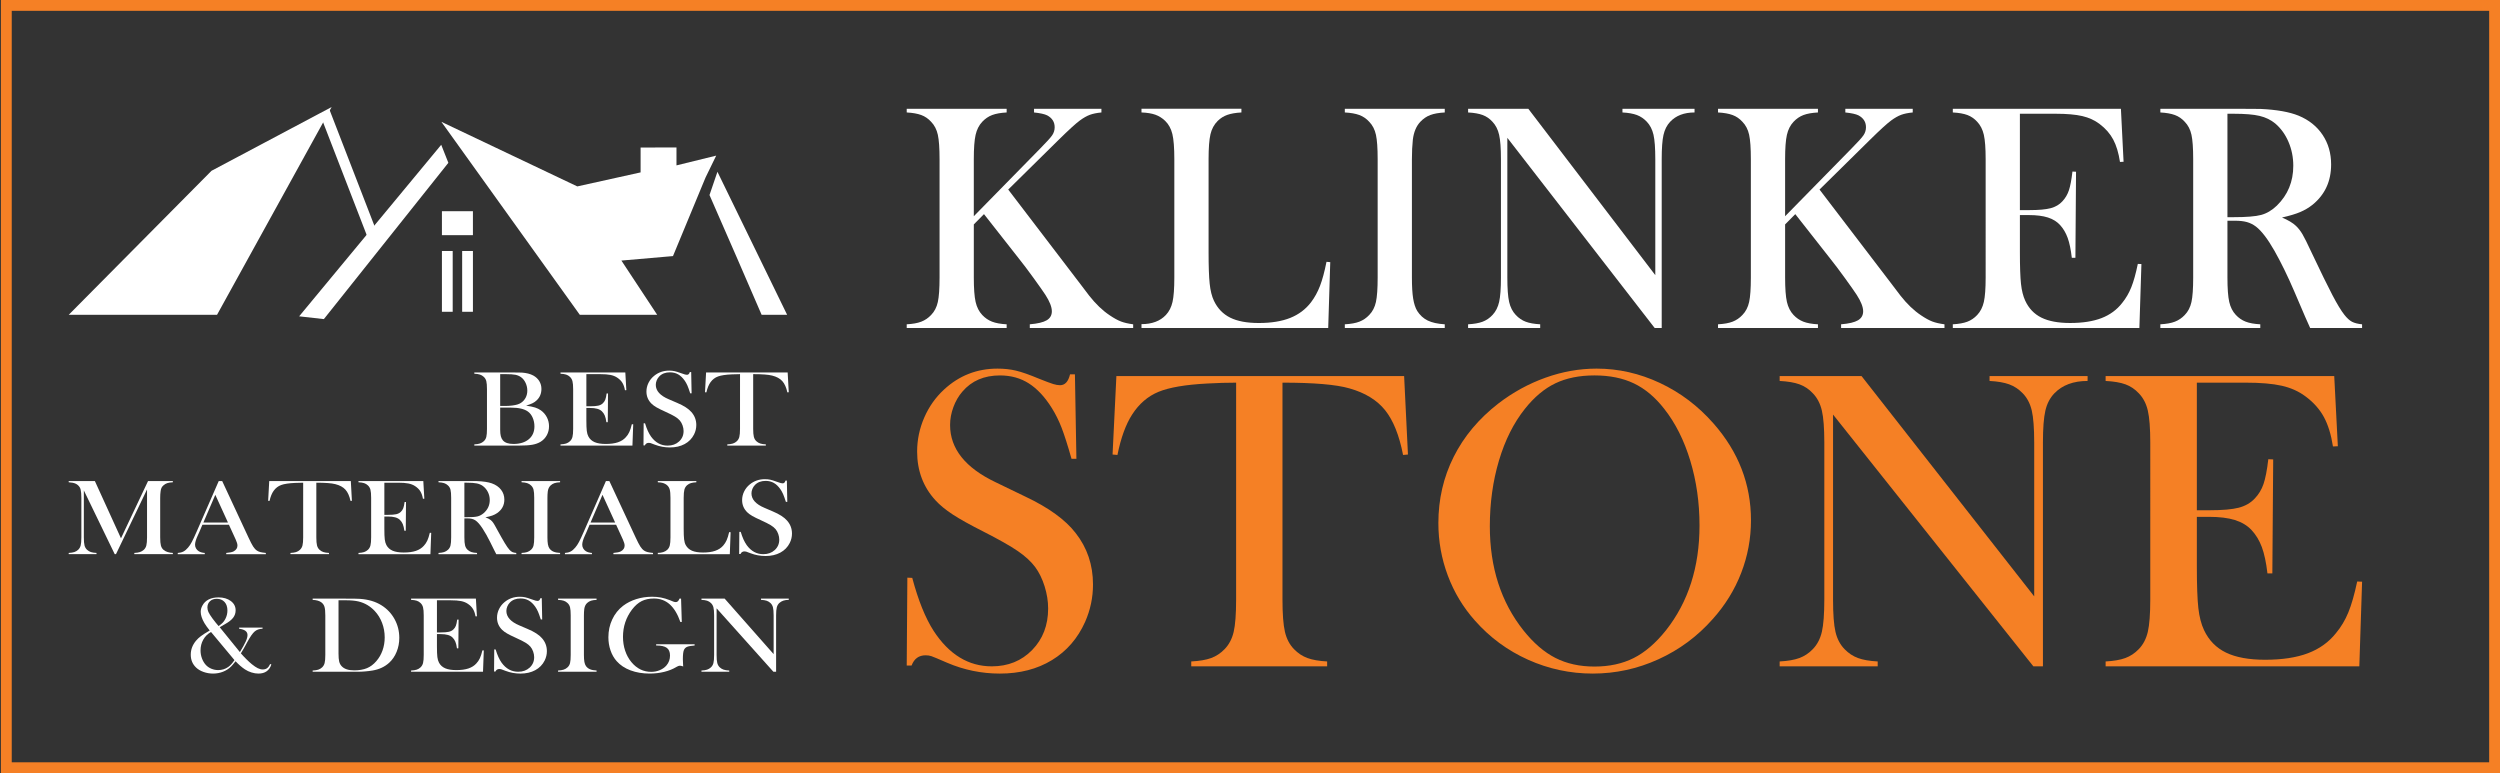
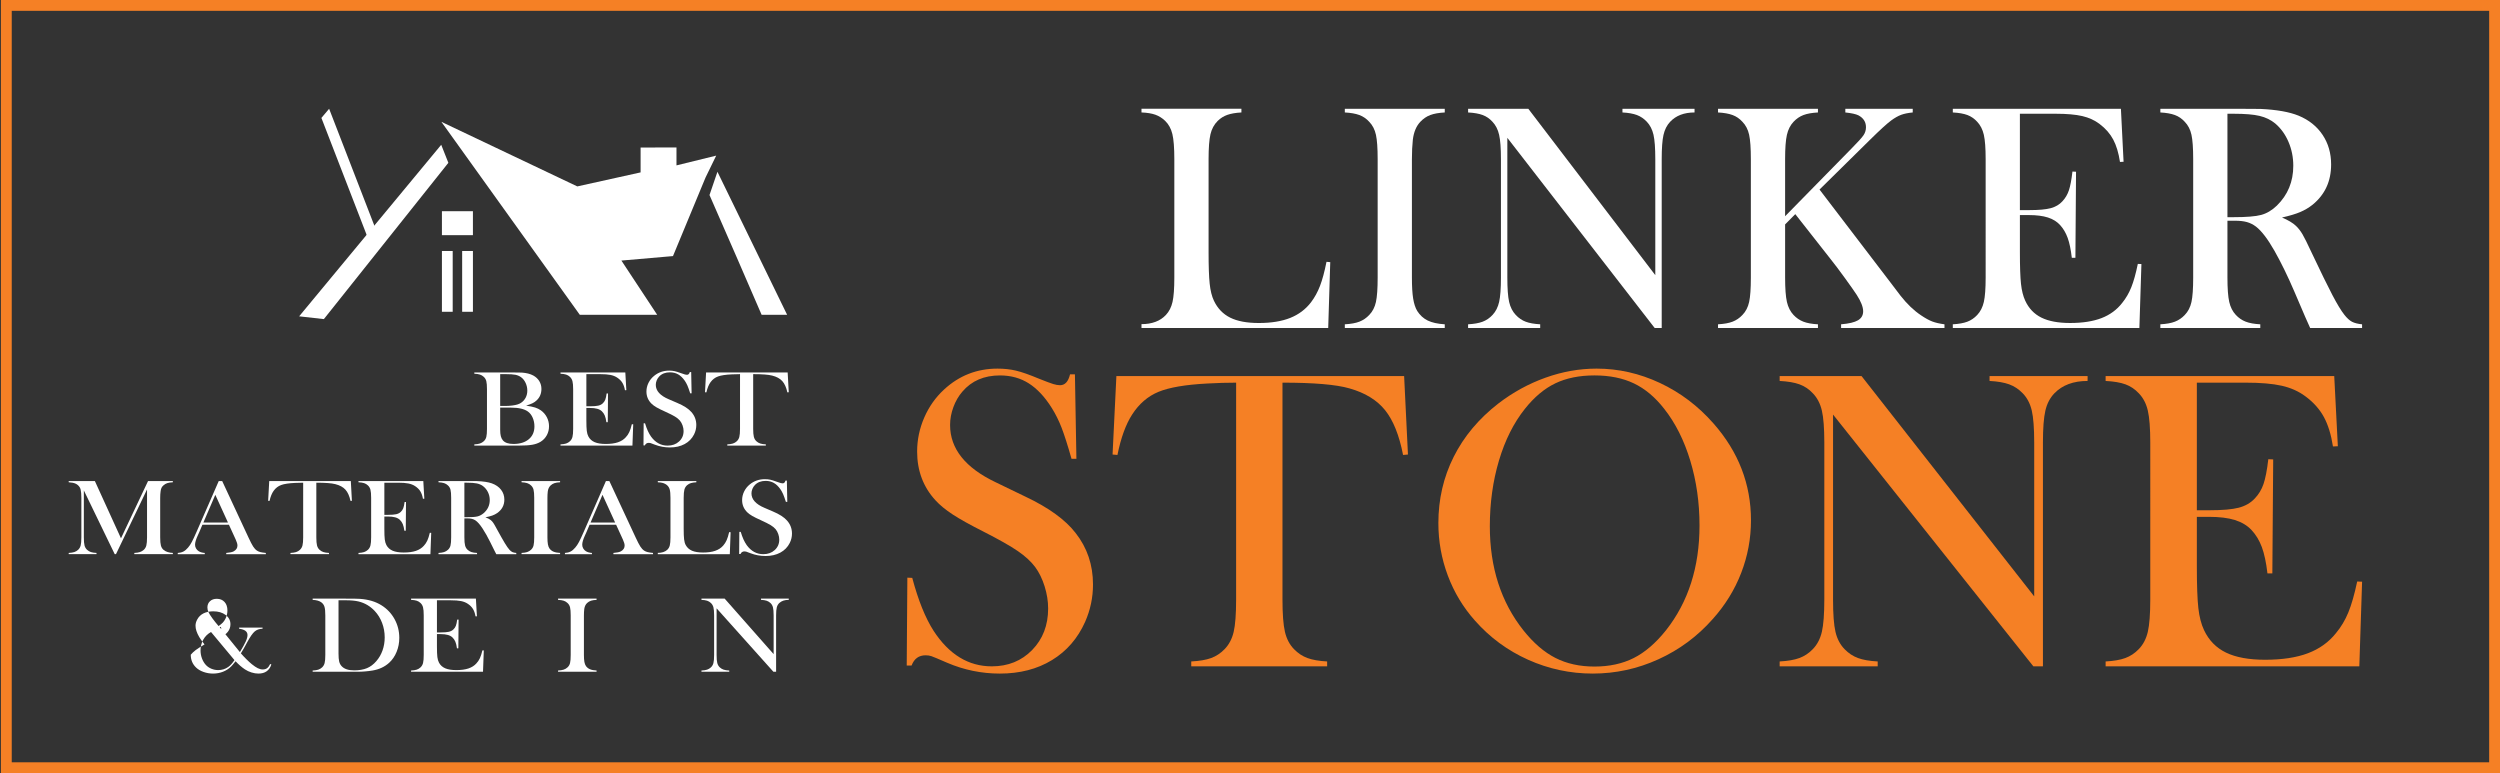
<svg xmlns="http://www.w3.org/2000/svg" version="1.1" id="Слой_1" x="0px" y="0px" viewBox="0 0 487.823 150.859" style="enable-background:new 0 0 487.823 150.859;" xml:space="preserve">
  <rect x="0" y="0" width="487.823" height="150.859" fill="#333333" stroke="none" />
  <g>
    <g>
      <g>
        <rect x="90.181" y="48.976" style="fill:#FFFFFF;" width="2.1" height="11.862" />
      </g>
      <g>
        <rect x="86.232" y="41.213" style="fill:#FFFFFF;" width="6.048" height="4.675" />
      </g>
      <g>
        <rect x="86.232" y="48.976" style="fill:#FFFFFF;" width="2.102" height="11.862" />
      </g>
    </g>
    <g>
      <polygon style="fill:#FFFFFF;" points="58.371,61.723 63.195,62.266 87.488,31.771 86.095,28.252   " />
    </g>
    <g>
      <polygon style="fill:#FFFFFF;" points="132,32.272 132,28.769 125,28.79 125,33.639 112.646,36.374 86.129,23.774 113.139,61.43     128.237,61.43 121.252,50.843 131.319,49.97 137.669,34.644 139.751,30.366   " />
    </g>
    <g>
      <polygon style="fill:#FFFFFF;" points="139.992,33.519 138.444,38.058 143.867,50.465 148.615,61.43 153.593,61.43   " />
    </g>
    <g>
      <g>
        <polygon style="fill:#FFFFFF;" points="72.049,47.143 62.714,23.01 64.223,21.224 73.561,45.355 72.049,47.143    " />
      </g>
    </g>
    <g>
-       <polygon style="fill-rule:evenodd;clip-rule:evenodd;fill:#FFFFFF;" points="41.273,33.326 13.408,61.43 42.348,61.43     64.714,20.882   " />
-     </g>
+       </g>
    <g>
-       <path style="fill:#FFFFFF;" d="M190.02,42.19l12.908-13.162c1.282-1.295,2.08-2.178,2.395-2.648    c0.315-0.471,0.473-0.988,0.473-1.552c0-1.023-0.488-1.796-1.465-2.319c-0.509-0.251-1.363-0.439-2.563-0.564v-0.721h13.152v0.721    c-0.895,0.084-1.643,0.235-2.243,0.454c-0.6,0.22-1.256,0.591-1.968,1.113c-0.793,0.585-2.157,1.828-4.089,3.729l-9.887,9.746    l14.068,18.427l1.739,2.288c1.282,1.63,2.614,2.905,3.998,3.823c0.834,0.564,1.566,0.967,2.197,1.207    c0.63,0.24,1.424,0.423,2.38,0.548v0.721h-20.171V63.28c1.526-0.125,2.624-0.386,3.296-0.783c0.671-0.397,1.007-0.981,1.007-1.755    c0-0.835-0.417-1.901-1.251-3.197c-0.407-0.627-1.17-1.713-2.289-3.259c-1.119-1.546-2.065-2.799-2.838-3.761l-6.866-8.743    l-1.984,2.006v10.373c0,2.131,0.117,3.713,0.351,4.748c0.234,1.033,0.666,1.886,1.297,2.554c0.549,0.585,1.185,1.019,1.907,1.3    c0.722,0.283,1.673,0.455,2.853,0.517v0.721h-19.5V63.28c1.18-0.063,2.131-0.235,2.853-0.517c0.722-0.281,1.358-0.715,1.907-1.3    c0.651-0.668,1.088-1.514,1.312-2.538c0.224-1.023,0.336-2.611,0.336-4.763V31.064c0-2.152-0.112-3.739-0.336-4.763    c-0.224-1.023-0.661-1.87-1.312-2.538c-0.549-0.605-1.19-1.044-1.922-1.316c-0.732-0.271-1.678-0.439-2.838-0.501v-0.721h19.5    v0.721c-1.16,0.063-2.101,0.23-2.823,0.501c-0.722,0.272-1.368,0.711-1.938,1.316c-0.631,0.669-1.063,1.52-1.297,2.554    c-0.234,1.033-0.351,2.616-0.351,4.747V42.19z" />
-     </g>
+       </g>
    <g>
      <path style="fill:#FFFFFF;" d="M222.738,64.001v-0.752c2.055,0,3.641-0.595,4.76-1.786c0.63-0.668,1.063-1.52,1.297-2.554    c0.234-1.035,0.351-2.617,0.351-4.748V31.064c0-2.214-0.127-3.849-0.381-4.905c-0.255-1.054-0.728-1.916-1.419-2.585    c-0.57-0.543-1.205-0.94-1.907-1.191s-1.602-0.397-2.701-0.439v-0.721h19.5v0.721c-1.119,0.063-2.035,0.219-2.746,0.47    c-0.712,0.251-1.343,0.648-1.892,1.191c-0.692,0.689-1.16,1.557-1.404,2.601c-0.244,1.045-0.366,2.664-0.366,4.857v18.082    c0,2.779,0.071,4.847,0.214,6.205c0.142,1.358,0.417,2.466,0.824,3.322c0.712,1.504,1.77,2.606,3.174,3.307    s3.265,1.049,5.584,1.049c2.421,0,4.46-0.329,6.118-0.987c1.658-0.659,3.016-1.677,4.074-3.056    c0.712-0.94,1.297-2.006,1.755-3.197c0.458-1.191,0.88-2.758,1.266-4.701l0.732,0.063l-0.397,12.849H222.738z" />
    </g>
    <g>
      <path style="fill:#FFFFFF;" d="M281.915,21.224v0.721c-1.16,0.063-2.101,0.23-2.823,0.501c-0.722,0.272-1.368,0.711-1.938,1.316    c-0.793,0.836-1.282,1.996-1.465,3.479c-0.122,1.108-0.183,2.382-0.183,3.823v23.096c0,1.734,0.081,3.102,0.244,4.105    c0.163,1.003,0.427,1.808,0.793,2.413c0.529,0.836,1.21,1.457,2.045,1.865c0.834,0.407,1.943,0.653,3.326,0.736v0.721h-19.5V63.28    c1.18-0.063,2.131-0.235,2.853-0.517c0.722-0.281,1.358-0.715,1.907-1.3c0.651-0.668,1.088-1.514,1.312-2.538    c0.224-1.023,0.336-2.611,0.336-4.763V31.064c0-2.152-0.112-3.739-0.336-4.763c-0.224-1.023-0.661-1.87-1.312-2.538    c-0.549-0.605-1.19-1.044-1.922-1.316c-0.732-0.271-1.678-0.439-2.838-0.501v-0.721H281.915z" />
    </g>
    <g>
      <path style="fill:#FFFFFF;" d="M294.127,26.896v27.264c0,2.152,0.117,3.74,0.351,4.763c0.234,1.024,0.666,1.87,1.297,2.538    c0.569,0.606,1.215,1.045,1.938,1.316c0.722,0.272,1.663,0.439,2.823,0.501v0.721h-14.068V63.28c1.16-0.063,2.1-0.229,2.823-0.501    c0.722-0.271,1.368-0.71,1.938-1.316c0.63-0.668,1.063-1.52,1.297-2.554c0.234-1.035,0.351-2.617,0.351-4.748V31.033    c0-2.11-0.117-3.683-0.351-4.716c-0.234-1.035-0.667-1.886-1.297-2.554c-0.549-0.605-1.185-1.044-1.907-1.316    c-0.722-0.271-1.674-0.439-2.853-0.501v-0.721h11.749l24.779,32.466V31.064c0-2.152-0.117-3.739-0.351-4.763    c-0.234-1.023-0.667-1.87-1.297-2.538c-0.57-0.605-1.216-1.044-1.938-1.316c-0.722-0.271-1.663-0.439-2.823-0.501v-0.721h14.068    v0.721c-2.035,0-3.621,0.606-4.76,1.818c-0.631,0.669-1.063,1.52-1.297,2.554c-0.234,1.033-0.351,2.606-0.351,4.716v32.968h-1.373    L294.127,26.896z" />
    </g>
    <g>
      <path style="fill:#FFFFFF;" d="M348.329,42.19l12.908-13.162c1.282-1.295,2.08-2.178,2.395-2.648    c0.315-0.471,0.473-0.988,0.473-1.552c0-1.023-0.488-1.796-1.465-2.319c-0.509-0.251-1.363-0.439-2.563-0.564v-0.721h13.152v0.721    c-0.895,0.084-1.643,0.235-2.243,0.454c-0.6,0.22-1.256,0.591-1.968,1.113c-0.793,0.585-2.157,1.828-4.089,3.729l-9.887,9.746    l14.068,18.427l1.739,2.288c1.282,1.63,2.614,2.905,3.998,3.823c0.834,0.564,1.566,0.967,2.197,1.207    c0.63,0.24,1.424,0.423,2.38,0.548v0.721h-20.171V63.28c1.526-0.125,2.624-0.386,3.296-0.783c0.671-0.397,1.007-0.981,1.007-1.755    c0-0.835-0.417-1.901-1.251-3.197c-0.407-0.627-1.17-1.713-2.289-3.259c-1.119-1.546-2.065-2.799-2.838-3.761l-6.866-8.743    l-1.984,2.006v10.373c0,2.131,0.117,3.713,0.351,4.748c0.234,1.033,0.666,1.886,1.297,2.554c0.549,0.585,1.185,1.019,1.907,1.3    c0.722,0.283,1.673,0.455,2.853,0.517v0.721h-19.5V63.28c1.18-0.063,2.131-0.235,2.853-0.517c0.722-0.281,1.358-0.715,1.907-1.3    c0.651-0.668,1.088-1.514,1.312-2.538c0.224-1.023,0.336-2.611,0.336-4.763V31.064c0-2.152-0.112-3.739-0.336-4.763    c-0.224-1.023-0.661-1.87-1.312-2.538c-0.549-0.605-1.19-1.044-1.922-1.316c-0.732-0.271-1.678-0.439-2.838-0.501v-0.721h19.5    v0.721c-1.16,0.063-2.101,0.23-2.823,0.501c-0.722,0.272-1.368,0.711-1.938,1.316c-0.631,0.669-1.063,1.52-1.297,2.554    c-0.234,1.033-0.351,2.616-0.351,4.747V42.19z" />
    </g>
    <g>
      <path style="fill:#FFFFFF;" d="M413.852,21.224l0.519,10.342l-0.702,0.031c-0.265-1.755-0.702-3.206-1.312-4.356    c-0.61-1.149-1.495-2.162-2.655-3.04c-0.956-0.731-2.085-1.248-3.387-1.552c-1.302-0.302-3.031-0.454-5.188-0.454h-6.988v18.803    h1.831c1.851,0,3.245-0.125,4.181-0.376c0.936-0.251,1.698-0.699,2.289-1.348c0.569-0.605,0.992-1.321,1.266-2.147    c0.275-0.825,0.504-2.042,0.687-3.651l0.702,0.031l-0.122,16.797h-0.702c-0.183-1.608-0.453-2.904-0.809-3.886    c-0.356-0.981-0.85-1.818-1.48-2.507c-0.61-0.668-1.404-1.16-2.38-1.473c-0.977-0.313-2.218-0.47-3.723-0.47h-1.739v7.176    c0,2.862,0.071,4.947,0.214,6.252c0.142,1.306,0.417,2.397,0.824,3.274c0.691,1.504,1.744,2.606,3.158,3.307    c1.414,0.7,3.28,1.049,5.6,1.049c2.441,0,4.486-0.318,6.134-0.956c1.648-0.637,2.991-1.623,4.028-2.961    c0.732-0.898,1.327-1.922,1.785-3.071c0.458-1.149,0.88-2.664,1.266-4.544l0.702,0.031l-0.397,12.473h-36.405V63.28    c1.16-0.063,2.1-0.229,2.823-0.501c0.722-0.271,1.368-0.71,1.938-1.316c0.63-0.668,1.063-1.52,1.297-2.554    c0.234-1.035,0.351-2.617,0.351-4.748V31.064c0-2.131-0.117-3.714-0.351-4.747c-0.234-1.035-0.667-1.886-1.297-2.554    c-0.549-0.605-1.185-1.044-1.907-1.316c-0.722-0.271-1.674-0.439-2.853-0.501v-0.721H413.852z" />
    </g>
    <g>
      <path style="fill:#FFFFFF;" d="M434.639,43.067v11.094c0,2.131,0.117,3.713,0.351,4.748c0.234,1.033,0.666,1.886,1.297,2.554    c0.549,0.585,1.185,1.019,1.907,1.3c0.722,0.283,1.673,0.455,2.853,0.517v0.721h-19.5V63.28c1.18-0.063,2.131-0.235,2.853-0.517    c0.722-0.281,1.358-0.715,1.907-1.3c0.651-0.668,1.088-1.514,1.312-2.538c0.224-1.023,0.336-2.611,0.336-4.763V31.064    c0-2.152-0.112-3.739-0.336-4.763c-0.224-1.023-0.661-1.87-1.312-2.538c-0.549-0.605-1.19-1.044-1.922-1.316    c-0.732-0.271-1.678-0.439-2.838-0.501v-0.721h14.709c2.461,0,4.079,0.011,4.852,0.031c3.153,0.147,5.625,0.585,7.415,1.316    c2.014,0.836,3.575,2.084,4.684,3.745c1.109,1.66,1.663,3.588,1.663,5.782c0,3.259-1.201,5.871-3.601,7.835    c-0.732,0.585-1.541,1.066-2.426,1.442c-0.885,0.376-2.07,0.731-3.555,1.066c1.221,0.523,2.126,1.066,2.716,1.63    c0.468,0.439,0.895,0.988,1.282,1.645c0.386,0.659,0.966,1.824,1.739,3.495c1.81,3.823,3.178,6.618,4.104,8.383    c0.926,1.766,1.704,3.045,2.334,3.839c0.508,0.648,1.002,1.097,1.48,1.348c0.478,0.251,1.134,0.418,1.968,0.501v0.721h-10.131    c-0.509-1.149-0.834-1.88-0.977-2.194l-2.136-4.983c-1.282-2.987-2.574-5.63-3.875-7.929c-1.302-2.277-2.492-3.833-3.57-4.669    c-0.549-0.417-1.139-0.715-1.77-0.894c-0.631-0.177-1.404-0.266-2.319-0.266H434.639z M434.639,42.378h1.16    c2.522,0,4.328-0.146,5.417-0.439c1.088-0.292,2.11-0.898,3.067-1.818c2.136-2.089,3.204-4.679,3.204-7.772    c0-1.65-0.31-3.201-0.931-4.653c-0.621-1.452-1.48-2.648-2.579-3.589c-0.854-0.71-1.872-1.207-3.052-1.488    c-1.18-0.283-2.858-0.423-5.035-0.423h-1.251V42.378z" />
    </g>
    <g>
      <g>
        <path style="fill:#F58025;" d="M176.928,129.858l0.124-17.138l0.954,0.041c1.162,4.361,2.545,7.797,4.15,10.308     c3.015,4.637,6.805,6.954,11.37,6.954c3.181,0,5.81-1.065,7.884-3.195c2.075-2.13,3.112-4.827,3.112-8.092     c0-1.411-0.228-2.849-0.685-4.316c-0.456-1.466-1.072-2.725-1.847-3.776c-0.803-1.079-1.93-2.116-3.382-3.112     s-3.672-2.254-6.66-3.776c-2.628-1.328-4.641-2.448-6.038-3.361c-1.397-0.913-2.525-1.839-3.382-2.78     c-2.379-2.6-3.569-5.768-3.569-9.503c0-2.295,0.463-4.509,1.39-6.64c0.927-2.129,2.22-3.955,3.88-5.478     c2.932-2.71,6.404-4.067,10.416-4.067c1.3,0,2.503,0.132,3.61,0.395c1.106,0.263,2.586,0.781,4.44,1.556     c1.383,0.554,2.324,0.907,2.822,1.058c0.498,0.153,0.94,0.229,1.328,0.229c0.968,0,1.618-0.705,1.95-2.116h0.954l0.29,16.474     h-0.954c-0.745-2.627-1.388-4.641-1.927-6.038c-0.538-1.396-1.181-2.689-1.926-3.879c-1.353-2.158-2.845-3.756-4.474-4.792     c-1.63-1.038-3.507-1.557-5.633-1.557c-3.094,0-5.537,1.053-7.332,3.157c-0.745,0.858-1.333,1.869-1.761,3.032     c-0.428,1.164-0.642,2.326-0.642,3.49c0,4.624,2.97,8.35,8.909,11.174l5.842,2.825c4.502,2.133,7.748,4.486,9.738,7.062     c2.265,2.879,3.398,6.231,3.398,10.052c0,2.539-0.512,4.967-1.535,7.286c-1.439,3.229-3.597,5.719-6.474,7.472     c-2.877,1.752-6.266,2.628-10.167,2.628c-3.569,0-6.999-0.705-10.291-2.116c-1.716-0.747-2.739-1.175-3.071-1.286     c-0.332-0.11-0.705-0.166-1.12-0.166c-1.328,0-2.241,0.664-2.739,1.992H176.928z" />
      </g>
    </g>
    <g>
      <g>
        <path style="fill:#F58025;" d="M241.203,74.667c-1.743,0-3.61,0.056-5.602,0.166c-4.261,0.222-7.435,0.761-9.524,1.618     c-2.089,0.858-3.811,2.338-5.166,4.44c-1.245,1.937-2.199,4.565-2.863,7.884l-0.954-0.083l0.747-15.312h56.145l0.747,15.312     l-0.954,0.083c-0.747-3.845-1.916-6.757-3.506-8.735c-1.591-1.978-3.908-3.396-6.951-4.254c-2.573-0.747-6.93-1.12-13.072-1.12     v42.327c0,2.822,0.159,4.917,0.477,6.287c0.318,1.368,0.906,2.497,1.764,3.381c0.774,0.803,1.653,1.384,2.635,1.743     c0.982,0.36,2.262,0.581,3.838,0.664v0.954h-26.516v-0.954c1.604-0.083,2.898-0.304,3.88-0.664     c0.982-0.359,1.86-0.94,2.635-1.743c0.857-0.885,1.445-2.005,1.764-3.361c0.318-1.355,0.477-3.457,0.477-6.308V74.667z" />
      </g>
    </g>
    <g>
      <g>
        <path style="fill:#F58025;" d="M280.668,102.075c0-4.65,0.996-8.961,2.988-12.934s4.897-7.44,8.714-10.404     c2.849-2.186,5.92-3.867,9.212-5.044c3.292-1.176,6.612-1.765,9.959-1.765c4.26,0,8.382,0.934,12.366,2.803     c3.984,1.869,7.469,4.506,10.457,7.912c4.869,5.536,7.303,11.834,7.303,18.894c0,3.543-0.637,6.962-1.909,10.257     c-1.273,3.294-3.126,6.298-5.561,9.011c-2.988,3.377-6.522,5.994-10.602,7.848c-4.081,1.854-8.348,2.782-12.802,2.782     c-4.399,0-8.604-0.9-12.615-2.699c-4.012-1.8-7.469-4.346-10.374-7.64c-2.297-2.574-4.06-5.502-5.291-8.782     C281.283,109.031,280.668,105.619,280.668,102.075z M290.71,102.698c0,8.029,2.185,14.798,6.556,20.307     c1.964,2.464,4.046,4.257,6.245,5.377c2.199,1.122,4.737,1.682,7.615,1.682c2.905,0,5.457-0.554,7.656-1.661     c2.199-1.107,4.295-2.907,6.287-5.399c4.371-5.536,6.557-12.361,6.557-20.473c0-4.457-0.602-8.672-1.805-12.644     s-2.898-7.344-5.083-10.113c-1.771-2.269-3.742-3.923-5.913-4.961c-2.172-1.038-4.738-1.558-7.698-1.558     c-2.933,0-5.471,0.512-7.615,1.536c-2.144,1.024-4.129,2.685-5.955,4.983c-2.186,2.742-3.873,6.106-5.063,10.092     C291.305,93.854,290.71,98.131,290.71,102.698z" />
      </g>
    </g>
    <g>
      <g>
        <path style="fill:#F58025;" d="M357.68,80.891v36.102c0,2.85,0.159,4.952,0.477,6.308c0.318,1.356,0.906,2.477,1.764,3.361     c0.774,0.803,1.653,1.384,2.635,1.743c0.982,0.36,2.262,0.581,3.838,0.664v0.954h-19.13v-0.954     c1.577-0.083,2.856-0.304,3.838-0.664c0.982-0.359,1.86-0.94,2.635-1.743c0.857-0.885,1.445-2.013,1.764-3.381     c0.318-1.37,0.477-3.465,0.477-6.287V86.369c0-2.793-0.159-4.876-0.477-6.245c-0.318-1.37-0.906-2.497-1.764-3.382     c-0.747-0.802-1.612-1.383-2.594-1.743c-0.982-0.359-2.276-0.581-3.88-0.664V73.38h15.976l33.695,42.991V86.41     c0-2.849-0.159-4.951-0.477-6.308c-0.318-1.355-0.906-2.476-1.764-3.361c-0.775-0.802-1.653-1.383-2.635-1.743     c-0.982-0.359-2.262-0.581-3.838-0.664V73.38h19.13v0.954c-2.767,0-4.924,0.803-6.474,2.407     c-0.858,0.886-1.446,2.012-1.764,3.382c-0.318,1.368-0.477,3.451-0.477,6.245v43.655h-1.867L357.68,80.891z" />
      </g>
    </g>
    <g>
      <g>
        <path style="fill:#F58025;" d="M455.477,73.38l0.705,13.694l-0.954,0.041c-0.36-2.324-0.954-4.246-1.784-5.768     c-0.83-1.521-2.033-2.863-3.61-4.025c-1.301-0.968-2.836-1.653-4.606-2.055c-1.771-0.4-4.122-0.601-7.054-0.601h-9.503v24.898     h2.49c2.517,0,4.412-0.166,5.685-0.498c1.272-0.332,2.31-0.926,3.112-1.784c0.774-0.802,1.349-1.749,1.722-2.843     c0.373-1.092,0.685-2.703,0.934-4.834l0.954,0.041l-0.166,22.242h-0.954c-0.249-2.129-0.616-3.845-1.1-5.146     c-0.484-1.3-1.155-2.407-2.013-3.32c-0.83-0.885-1.909-1.535-3.237-1.95c-1.328-0.415-3.016-0.622-5.063-0.622h-2.365v9.503     c0,3.79,0.097,6.55,0.29,8.279c0.193,1.729,0.567,3.174,1.12,4.336c0.94,1.992,2.372,3.451,4.295,4.378     c1.923,0.927,4.461,1.39,7.615,1.39c3.32,0,6.1-0.421,8.341-1.266c2.241-0.843,4.067-2.15,5.478-3.921     c0.996-1.189,1.805-2.544,2.428-4.067c0.622-1.521,1.196-3.527,1.722-6.017l0.954,0.041l-0.539,16.516h-49.506v-0.954     c1.577-0.083,2.856-0.304,3.838-0.664c0.982-0.359,1.86-0.94,2.635-1.743c0.857-0.885,1.445-2.013,1.764-3.381     c0.318-1.37,0.477-3.465,0.477-6.287V86.41c0-2.822-0.159-4.918-0.477-6.286c-0.318-1.37-0.906-2.497-1.764-3.382     c-0.747-0.802-1.612-1.383-2.594-1.743c-0.982-0.359-2.276-0.581-3.88-0.664V73.38H455.477z" />
      </g>
    </g>
    <g>
      <path style="fill:#FFFFFF;" d="M92.553,86.951v-0.24c0.455-0.021,0.822-0.078,1.1-0.172c0.278-0.094,0.524-0.239,0.735-0.434    c0.251-0.223,0.42-0.505,0.506-0.847c0.086-0.341,0.129-0.871,0.129-1.589v-7.704c0-0.718-0.043-1.247-0.129-1.589    c-0.086-0.341-0.255-0.624-0.506-0.847c-0.212-0.202-0.459-0.348-0.741-0.439S93,72.943,92.553,72.922v-0.24h7.73    c0.784,0,1.298,0.007,1.541,0.021c0.894,0.063,1.635,0.251,2.224,0.564c0.51,0.279,0.904,0.645,1.182,1.098    s0.418,0.962,0.418,1.526c0,0.913-0.318,1.662-0.953,2.248c-0.227,0.216-0.486,0.396-0.777,0.538s-0.71,0.301-1.259,0.476    c0.753,0.112,1.337,0.233,1.753,0.366c0.416,0.132,0.792,0.317,1.13,0.554c0.502,0.362,0.892,0.814,1.171,1.354    c0.278,0.54,0.418,1.124,0.418,1.751c0,0.634-0.143,1.214-0.429,1.741c-0.286,0.526-0.684,0.95-1.194,1.27    c-0.463,0.286-1.014,0.484-1.653,0.596c-0.639,0.112-1.539,0.167-2.7,0.167H92.553z M97.6,73.006v6.21h0.953    c0.447,0,0.91-0.028,1.388-0.084c0.416-0.056,0.751-0.122,1.006-0.199c0.255-0.077,0.488-0.181,0.7-0.314    c0.4-0.265,0.708-0.605,0.924-1.019s0.324-0.873,0.324-1.375c0-0.53-0.112-1.033-0.335-1.511c-0.224-0.477-0.52-0.849-0.888-1.113    c-0.322-0.23-0.688-0.387-1.1-0.47c-0.412-0.084-1.037-0.125-1.877-0.125H97.6z M97.6,79.54v4.307    c0,0.523,0.041,0.944,0.124,1.265c0.082,0.321,0.218,0.592,0.406,0.815c0.4,0.467,1.086,0.7,2.059,0.7    c1.263,0,2.261-0.307,2.994-0.92s1.1-1.45,1.1-2.509c0-0.606-0.114-1.169-0.341-1.688s-0.533-0.918-0.918-1.197    c-0.706-0.516-1.812-0.774-3.318-0.774H97.6z" />
    </g>
    <g>
      <path style="fill:#FFFFFF;" d="M122.018,72.682l0.2,3.45l-0.271,0.01c-0.102-0.585-0.271-1.07-0.506-1.453    c-0.235-0.383-0.577-0.721-1.024-1.014c-0.369-0.244-0.804-0.416-1.306-0.517c-0.502-0.101-1.169-0.152-2-0.152h-2.694v6.272    h0.706c0.714,0,1.251-0.042,1.612-0.125c0.361-0.084,0.655-0.233,0.882-0.45c0.22-0.202,0.382-0.441,0.488-0.716    s0.194-0.681,0.265-1.218l0.271,0.01l-0.047,5.603h-0.271c-0.071-0.537-0.175-0.969-0.312-1.296    c-0.137-0.328-0.327-0.606-0.571-0.836c-0.235-0.223-0.541-0.387-0.918-0.491c-0.377-0.105-0.855-0.157-1.435-0.157h-0.671v2.394    c0,0.955,0.027,1.65,0.082,2.086c0.055,0.436,0.161,0.8,0.318,1.092c0.267,0.502,0.673,0.869,1.218,1.103    c0.545,0.233,1.265,0.35,2.159,0.35c0.941,0,1.73-0.106,2.365-0.319c0.635-0.213,1.153-0.542,1.553-0.988    c0.282-0.3,0.512-0.641,0.688-1.024c0.176-0.383,0.339-0.889,0.488-1.516l0.271,0.01l-0.153,4.161h-14.037v-0.24    c0.447-0.021,0.81-0.077,1.088-0.167s0.528-0.237,0.747-0.439c0.243-0.223,0.41-0.507,0.5-0.852    c0.09-0.345,0.135-0.873,0.135-1.584v-7.704c0-0.711-0.045-1.239-0.135-1.584c-0.09-0.345-0.257-0.629-0.5-0.852    c-0.212-0.202-0.457-0.348-0.735-0.439s-0.645-0.146-1.1-0.167v-0.24H122.018z" />
    </g>
    <g>
      <path style="fill:#FFFFFF;" d="M125.561,86.91l0.035-4.317l0.271,0.01c0.329,1.099,0.722,1.964,1.177,2.597    c0.855,1.168,1.93,1.752,3.224,1.752c0.902,0,1.647-0.268,2.236-0.805c0.588-0.537,0.882-1.216,0.882-2.038    c0-0.355-0.065-0.718-0.194-1.087c-0.129-0.369-0.304-0.686-0.524-0.951c-0.227-0.272-0.547-0.533-0.959-0.784    c-0.412-0.251-1.041-0.568-1.888-0.951c-0.745-0.335-1.316-0.617-1.712-0.847c-0.396-0.23-0.716-0.463-0.959-0.7    c-0.675-0.655-1.012-1.453-1.012-2.394c0-0.578,0.131-1.136,0.394-1.673c0.263-0.537,0.629-0.997,1.1-1.38    c0.831-0.683,1.816-1.024,2.953-1.024c0.369,0,0.71,0.033,1.024,0.099s0.733,0.197,1.259,0.392c0.392,0.139,0.659,0.228,0.8,0.267    s0.267,0.057,0.377,0.057c0.275,0,0.459-0.178,0.553-0.533h0.271l0.082,4.15h-0.271c-0.211-0.662-0.394-1.169-0.546-1.521    c-0.153-0.352-0.335-0.678-0.546-0.977c-0.384-0.544-0.807-0.946-1.269-1.207c-0.462-0.261-0.994-0.392-1.597-0.392    c-0.877,0-1.57,0.265-2.079,0.795c-0.212,0.216-0.378,0.471-0.5,0.764c-0.121,0.293-0.182,0.586-0.182,0.879    c0,1.165,0.842,2.103,2.526,2.815l1.656,0.712c1.277,0.537,2.197,1.13,2.761,1.779c0.642,0.726,0.963,1.57,0.963,2.532    c0,0.639-0.145,1.251-0.435,1.836c-0.408,0.813-1.02,1.441-1.836,1.883c-0.816,0.441-1.777,0.662-2.883,0.662    c-1.012,0-1.985-0.178-2.918-0.533c-0.486-0.188-0.777-0.296-0.871-0.324s-0.2-0.042-0.318-0.042    c-0.377,0-0.635,0.167-0.777,0.502H125.561z" />
    </g>
    <g>
      <path style="fill:#FFFFFF;" d="M144.401,73.006c-0.494,0-1.024,0.014-1.588,0.042c-1.208,0.056-2.108,0.192-2.7,0.408    s-1.081,0.589-1.465,1.119c-0.353,0.488-0.624,1.15-0.812,1.986l-0.271-0.021l0.212-3.857h15.92l0.212,3.857l-0.271,0.021    c-0.212-0.969-0.543-1.702-0.994-2.201s-1.108-0.855-1.971-1.072c-0.73-0.188-1.965-0.282-3.706-0.282v10.663    c0,0.711,0.045,1.239,0.135,1.584c0.09,0.345,0.257,0.629,0.5,0.852c0.22,0.202,0.469,0.348,0.747,0.439    c0.278,0.091,0.641,0.146,1.088,0.167v0.24h-7.519v-0.24c0.455-0.021,0.822-0.077,1.1-0.167c0.278-0.091,0.528-0.237,0.747-0.439    c0.243-0.223,0.41-0.505,0.5-0.847s0.135-0.871,0.135-1.589V73.006z" />
    </g>
    <g>
      <path style="fill:#FFFFFF;" d="M33.728,94.106c-0.447,0.021-0.806,0.075-1.077,0.162c-0.271,0.087-0.52,0.232-0.747,0.434    c-0.173,0.146-0.302,0.308-0.388,0.486c-0.086,0.178-0.145,0.402-0.176,0.674c-0.055,0.362-0.082,0.791-0.082,1.286v7.704    c0,0.718,0.047,1.251,0.141,1.599c0.094,0.348,0.263,0.627,0.506,0.836c0.431,0.369,1.039,0.571,1.824,0.606v0.24h-7.519v-0.24    c0.455-0.021,0.822-0.078,1.1-0.172c0.278-0.094,0.528-0.239,0.747-0.434c0.243-0.223,0.41-0.507,0.5-0.852    c0.09-0.345,0.135-0.873,0.135-1.584v-9.346l-6.06,12.628h-0.247l-6.024-12.44v9.158c0,0.718,0.045,1.247,0.135,1.589    c0.09,0.341,0.257,0.624,0.5,0.847c0.22,0.202,0.469,0.348,0.747,0.439c0.278,0.091,0.641,0.146,1.088,0.167v0.24h-5.424v-0.24    c0.447-0.021,0.81-0.077,1.088-0.167c0.278-0.091,0.528-0.237,0.747-0.439c0.243-0.223,0.41-0.507,0.5-0.852    c0.09-0.345,0.135-0.873,0.135-1.584v-7.704c0-0.321-0.012-0.624-0.035-0.909c-0.039-0.516-0.129-0.892-0.271-1.129    c-0.196-0.328-0.465-0.57-0.806-0.727c-0.341-0.157-0.794-0.249-1.359-0.277v-0.24h5.106l5.095,11.175l5.283-11.175h4.836V94.106z    " />
    </g>
    <g>
      <path style="fill:#FFFFFF;" d="M51.874,108.135h-7.73v-0.24c0.698-0.056,1.184-0.16,1.459-0.314    c0.486-0.272,0.729-0.648,0.729-1.129c0-0.286-0.11-0.669-0.329-1.15l-0.2-0.439l-1.13-2.467h-5.177l-0.612,1.443l-0.294,0.648    c-0.353,0.767-0.529,1.369-0.529,1.809c0,0.258,0.065,0.498,0.194,0.721c0.129,0.223,0.304,0.404,0.524,0.544    c0.306,0.188,0.698,0.3,1.177,0.335v0.24h-5.271v-0.24c0.416-0.021,0.78-0.112,1.094-0.272c0.314-0.16,0.62-0.418,0.918-0.774    c0.251-0.286,0.496-0.653,0.735-1.103c0.239-0.45,0.555-1.124,0.947-2.023l4.306-9.858h0.671l5.118,10.987    c0.384,0.829,0.69,1.422,0.918,1.777s0.475,0.624,0.741,0.805c0.188,0.125,0.404,0.221,0.647,0.287    c0.243,0.066,0.608,0.124,1.094,0.172V108.135z M44.485,101.967l-2.471-5.415l-2.33,5.415H44.485z" />
    </g>
    <g>
      <path style="fill:#FFFFFF;" d="M59.159,94.189c-0.494,0-1.024,0.014-1.588,0.042c-1.208,0.056-2.108,0.192-2.7,0.408    c-0.592,0.216-1.081,0.589-1.465,1.119c-0.353,0.488-0.624,1.15-0.812,1.986l-0.271-0.021l0.212-3.857h15.92l0.212,3.857    l-0.271,0.021c-0.212-0.969-0.543-1.702-0.994-2.201c-0.451-0.498-1.108-0.855-1.971-1.072c-0.729-0.188-1.965-0.282-3.706-0.282    v10.663c0,0.711,0.045,1.239,0.135,1.584c0.09,0.345,0.257,0.629,0.5,0.852c0.22,0.202,0.469,0.348,0.747,0.439    c0.278,0.091,0.641,0.146,1.088,0.167v0.24h-7.519v-0.24c0.455-0.021,0.822-0.077,1.1-0.167s0.528-0.237,0.747-0.439    c0.243-0.223,0.41-0.505,0.5-0.847c0.09-0.341,0.135-0.871,0.135-1.589V94.189z" />
    </g>
    <g>
      <path style="fill:#FFFFFF;" d="M82.6,93.865l0.2,3.45l-0.271,0.01c-0.102-0.585-0.271-1.07-0.506-1.453    c-0.235-0.383-0.577-0.721-1.024-1.014c-0.369-0.244-0.804-0.416-1.306-0.517c-0.502-0.101-1.169-0.152-2-0.152h-2.694v6.272    h0.706c0.714,0,1.251-0.042,1.612-0.125c0.361-0.084,0.655-0.233,0.882-0.45c0.22-0.202,0.382-0.441,0.488-0.716    s0.194-0.681,0.265-1.218l0.271,0.01l-0.047,5.603h-0.271c-0.071-0.537-0.175-0.969-0.312-1.296    c-0.137-0.328-0.327-0.606-0.571-0.836c-0.235-0.223-0.541-0.387-0.918-0.491s-0.855-0.157-1.435-0.157h-0.671v2.394    c0,0.955,0.027,1.65,0.082,2.086c0.055,0.436,0.161,0.8,0.318,1.092c0.267,0.502,0.673,0.869,1.218,1.103    c0.545,0.233,1.265,0.35,2.159,0.35c0.941,0,1.73-0.106,2.365-0.319c0.635-0.213,1.153-0.542,1.553-0.988    c0.282-0.3,0.512-0.641,0.688-1.024c0.176-0.383,0.339-0.889,0.488-1.516l0.271,0.01l-0.153,4.161H69.951v-0.24    c0.447-0.021,0.81-0.077,1.088-0.167s0.528-0.237,0.747-0.439c0.243-0.223,0.41-0.507,0.5-0.852    c0.09-0.345,0.135-0.873,0.135-1.584v-7.704c0-0.711-0.045-1.239-0.135-1.584c-0.09-0.345-0.257-0.629-0.5-0.852    c-0.212-0.202-0.457-0.348-0.735-0.439s-0.645-0.146-1.1-0.167v-0.24H82.6z" />
    </g>
    <g>
      <path style="fill:#FFFFFF;" d="M90.615,101.151v3.701c0,0.711,0.045,1.239,0.135,1.584c0.09,0.345,0.257,0.629,0.5,0.852    c0.212,0.195,0.457,0.34,0.735,0.434c0.278,0.094,0.645,0.152,1.1,0.172v0.24h-7.519v-0.24c0.455-0.021,0.822-0.078,1.1-0.172    c0.278-0.094,0.524-0.239,0.735-0.434c0.251-0.223,0.42-0.505,0.506-0.847c0.086-0.341,0.129-0.871,0.129-1.589v-7.704    c0-0.718-0.043-1.247-0.129-1.589c-0.086-0.341-0.255-0.624-0.506-0.847c-0.212-0.202-0.459-0.348-0.741-0.439    s-0.647-0.146-1.094-0.167v-0.24h5.671c0.949,0,1.573,0.003,1.871,0.01c1.216,0.049,2.169,0.195,2.859,0.439    c0.777,0.279,1.379,0.695,1.806,1.249c0.428,0.554,0.641,1.197,0.641,1.929c0,1.087-0.463,1.958-1.388,2.613    c-0.282,0.195-0.594,0.355-0.935,0.481c-0.341,0.125-0.798,0.244-1.371,0.355c0.471,0.174,0.82,0.355,1.047,0.544    c0.18,0.146,0.345,0.329,0.494,0.549c0.149,0.22,0.373,0.608,0.671,1.166c0.698,1.275,1.226,2.207,1.583,2.796    c0.357,0.589,0.657,1.016,0.9,1.281c0.196,0.216,0.386,0.366,0.571,0.45c0.184,0.084,0.437,0.139,0.759,0.167v0.24h-3.906    c-0.196-0.383-0.322-0.627-0.377-0.732l-0.824-1.662c-0.494-0.997-0.992-1.878-1.494-2.645c-0.502-0.76-0.961-1.279-1.377-1.558    c-0.212-0.139-0.439-0.239-0.682-0.298c-0.243-0.059-0.541-0.089-0.894-0.089H90.615z M90.615,100.921h0.447    c0.973,0,1.669-0.049,2.088-0.146c0.42-0.098,0.814-0.3,1.182-0.606c0.824-0.697,1.235-1.561,1.235-2.593    c0-0.551-0.12-1.068-0.359-1.552c-0.239-0.484-0.571-0.883-0.994-1.197c-0.329-0.237-0.722-0.402-1.177-0.497    c-0.455-0.094-1.102-0.141-1.941-0.141h-0.482V100.921z" />
    </g>
    <g>
      <path style="fill:#FFFFFF;" d="M109.29,93.865v0.24c-0.447,0.021-0.81,0.077-1.088,0.167s-0.528,0.237-0.747,0.439    c-0.306,0.279-0.494,0.666-0.565,1.16c-0.047,0.369-0.071,0.794-0.071,1.275v7.704c0,0.578,0.031,1.035,0.094,1.369    c0.063,0.335,0.165,0.603,0.306,0.805c0.204,0.279,0.467,0.486,0.788,0.622c0.322,0.136,0.749,0.218,1.283,0.246v0.24h-7.519    v-0.24c0.455-0.021,0.822-0.078,1.1-0.172c0.278-0.094,0.524-0.239,0.735-0.434c0.251-0.223,0.42-0.505,0.506-0.847    c0.086-0.341,0.129-0.871,0.129-1.589v-7.704c0-0.718-0.043-1.247-0.129-1.589c-0.086-0.341-0.255-0.624-0.506-0.847    c-0.212-0.202-0.459-0.348-0.741-0.439c-0.282-0.091-0.647-0.146-1.094-0.167v-0.24H109.29z" />
    </g>
    <g>
      <path style="fill:#FFFFFF;" d="M127.424,108.135h-7.73v-0.24c0.698-0.056,1.184-0.16,1.459-0.314    c0.486-0.272,0.729-0.648,0.729-1.129c0-0.286-0.11-0.669-0.329-1.15l-0.2-0.439l-1.13-2.467h-5.177l-0.612,1.443l-0.294,0.648    c-0.353,0.767-0.529,1.369-0.529,1.809c0,0.258,0.065,0.498,0.194,0.721s0.304,0.404,0.524,0.544    c0.306,0.188,0.698,0.3,1.177,0.335v0.24h-5.271v-0.24c0.416-0.021,0.78-0.112,1.094-0.272c0.314-0.16,0.62-0.418,0.918-0.774    c0.251-0.286,0.496-0.653,0.735-1.103c0.239-0.45,0.555-1.124,0.947-2.023l4.306-9.858h0.671l5.118,10.987    c0.384,0.829,0.69,1.422,0.918,1.777s0.475,0.624,0.741,0.805c0.188,0.125,0.404,0.221,0.647,0.287    c0.243,0.066,0.608,0.124,1.094,0.172V108.135z M120.035,101.967l-2.471-5.415l-2.33,5.415H120.035z" />
    </g>
    <g>
      <path style="fill:#FFFFFF;" d="M128.356,108.135v-0.251c0.792,0,1.404-0.199,1.836-0.596c0.243-0.223,0.41-0.507,0.5-0.852    c0.09-0.345,0.135-0.873,0.135-1.584v-7.704c0-0.739-0.049-1.284-0.147-1.636s-0.28-0.639-0.547-0.862    c-0.22-0.181-0.465-0.314-0.735-0.397c-0.271-0.084-0.618-0.132-1.041-0.146v-0.24h7.519v0.24    c-0.431,0.021-0.784,0.073-1.059,0.157c-0.275,0.084-0.518,0.216-0.729,0.397c-0.267,0.23-0.447,0.519-0.541,0.868    s-0.141,0.889-0.141,1.62v6.032c0,0.927,0.027,1.617,0.082,2.07c0.055,0.453,0.161,0.822,0.318,1.108    c0.275,0.502,0.682,0.869,1.224,1.103s1.259,0.35,2.153,0.35c0.933,0,1.72-0.11,2.359-0.329c0.639-0.22,1.163-0.559,1.571-1.019    c0.275-0.314,0.5-0.669,0.677-1.066c0.176-0.397,0.339-0.92,0.488-1.568l0.282,0.021l-0.153,4.286H128.356z" />
    </g>
    <g>
      <path style="fill:#FFFFFF;" d="M144.231,108.093l0.035-4.317l0.271,0.01c0.329,1.099,0.722,1.964,1.177,2.597    c0.855,1.168,1.93,1.752,3.224,1.752c0.902,0,1.647-0.268,2.236-0.805c0.588-0.537,0.882-1.216,0.882-2.038    c0-0.355-0.065-0.718-0.194-1.087c-0.129-0.369-0.304-0.686-0.524-0.951c-0.227-0.272-0.547-0.533-0.959-0.784    c-0.412-0.251-1.041-0.568-1.888-0.951c-0.745-0.335-1.316-0.617-1.712-0.847c-0.396-0.23-0.716-0.463-0.959-0.7    c-0.675-0.655-1.012-1.453-1.012-2.394c0-0.578,0.131-1.136,0.394-1.673c0.263-0.537,0.629-0.997,1.1-1.38    c0.831-0.683,1.816-1.024,2.953-1.024c0.369,0,0.71,0.033,1.024,0.099c0.314,0.066,0.733,0.197,1.259,0.392    c0.392,0.139,0.659,0.228,0.8,0.267c0.141,0.038,0.267,0.057,0.377,0.057c0.275,0,0.459-0.178,0.553-0.533h0.271l0.082,4.15    h-0.271c-0.211-0.662-0.394-1.169-0.546-1.521c-0.153-0.352-0.335-0.678-0.546-0.977c-0.384-0.544-0.807-0.946-1.269-1.207    c-0.462-0.261-0.994-0.392-1.597-0.392c-0.877,0-1.57,0.265-2.079,0.795c-0.212,0.216-0.378,0.471-0.5,0.764    c-0.121,0.293-0.182,0.586-0.182,0.879c0,1.165,0.842,2.103,2.526,2.815l1.656,0.712c1.277,0.537,2.197,1.13,2.761,1.779    c0.642,0.726,0.963,1.57,0.963,2.532c0,0.639-0.145,1.251-0.435,1.836c-0.408,0.813-1.02,1.441-1.836,1.883    c-0.816,0.441-1.777,0.662-2.883,0.662c-1.012,0-1.985-0.178-2.918-0.533c-0.486-0.188-0.777-0.296-0.871-0.324    s-0.2-0.042-0.318-0.042c-0.377,0-0.635,0.167-0.777,0.502H144.231z" />
    </g>
    <g>
-       <path style="fill:#FFFFFF;" d="M42.875,122.392l3.937,4.851c0.549-0.911,0.933-1.609,1.153-2.096    c0.22-0.487,0.329-0.9,0.329-1.241c0-0.675-0.545-1.081-1.635-1.22v-0.22h4.577v0.209c-0.361,0.028-0.655,0.082-0.882,0.162    c-0.227,0.08-0.443,0.204-0.647,0.371c-0.4,0.335-0.894,1.045-1.483,2.133l-0.365,0.669c-0.196,0.376-0.482,0.868-0.859,1.474    c0.298,0.348,0.649,0.723,1.053,1.124c0.404,0.401,0.763,0.73,1.077,0.988c0.447,0.362,0.837,0.625,1.171,0.789    s0.657,0.246,0.971,0.246c0.337,0,0.62-0.084,0.847-0.251c0.227-0.167,0.428-0.439,0.6-0.815l0.235,0.094    c-0.392,1.185-1.236,1.777-2.53,1.777c-0.432,0-0.883-0.073-1.353-0.22c-0.471-0.146-0.899-0.348-1.283-0.606    c-0.589-0.39-1.197-0.916-1.824-1.579c-0.346,0.446-0.628,0.781-0.848,1.004c-0.455,0.453-0.988,0.8-1.596,1.04    c-0.608,0.24-1.258,0.361-1.949,0.361c-0.636,0-1.251-0.105-1.844-0.314s-1.078-0.495-1.455-0.857    c-0.699-0.662-1.048-1.498-1.048-2.509c0-0.997,0.337-1.903,1.012-2.718c0.267-0.321,0.586-0.622,0.959-0.904    c0.373-0.282,0.884-0.612,1.535-0.988l0.188-0.115c-0.486-0.613-0.831-1.098-1.035-1.453c-0.478-0.822-0.718-1.558-0.718-2.206    c0-0.404,0.11-0.805,0.33-1.202c0.275-0.523,0.68-0.92,1.214-1.192c0.534-0.272,1.175-0.408,1.922-0.408    c0.974,0,1.775,0.235,2.404,0.706c0.629,0.47,0.943,1.075,0.943,1.814c0,0.544-0.161,1.026-0.484,1.448    c-0.323,0.422-0.845,0.835-1.569,1.239C43.414,122.068,43.064,122.274,42.875,122.392z M41.178,123.322    c-0.647,0.355-1.151,0.85-1.509,1.484c-0.359,0.634-0.538,1.342-0.538,2.122c0,0.537,0.094,1.056,0.282,1.558    s0.443,0.927,0.765,1.275c0.298,0.314,0.657,0.558,1.076,0.732c0.419,0.174,0.861,0.261,1.323,0.261    c0.729,0,1.38-0.202,1.952-0.606c0.212-0.153,0.404-0.324,0.576-0.512c0.172-0.188,0.388-0.463,0.647-0.826L41.178,123.322z     M42.651,122.162c0.368-0.258,0.644-0.484,0.828-0.679c0.184-0.195,0.346-0.429,0.487-0.7c0.274-0.516,0.411-1.07,0.411-1.662    c0-0.697-0.188-1.251-0.563-1.662c-0.376-0.411-0.88-0.617-1.513-0.617c-0.548,0-0.99,0.157-1.326,0.47    c-0.336,0.314-0.504,0.721-0.504,1.223c0,0.3,0.068,0.599,0.205,0.899s0.397,0.711,0.78,1.234    C41.823,121.169,42.221,121.667,42.651,122.162z" />
+       <path style="fill:#FFFFFF;" d="M42.875,122.392l3.937,4.851c0.549-0.911,0.933-1.609,1.153-2.096    c0.22-0.487,0.329-0.9,0.329-1.241c0-0.675-0.545-1.081-1.635-1.22v-0.22h4.577v0.209c-0.361,0.028-0.655,0.082-0.882,0.162    c-0.227,0.08-0.443,0.204-0.647,0.371c-0.4,0.335-0.894,1.045-1.483,2.133l-0.365,0.669c-0.196,0.376-0.482,0.868-0.859,1.474    c0.298,0.348,0.649,0.723,1.053,1.124c0.404,0.401,0.763,0.73,1.077,0.988c0.447,0.362,0.837,0.625,1.171,0.789    s0.657,0.246,0.971,0.246c0.337,0,0.62-0.084,0.847-0.251c0.227-0.167,0.428-0.439,0.6-0.815l0.235,0.094    c-0.392,1.185-1.236,1.777-2.53,1.777c-0.432,0-0.883-0.073-1.353-0.22c-0.471-0.146-0.899-0.348-1.283-0.606    c-0.589-0.39-1.197-0.916-1.824-1.579c-0.346,0.446-0.628,0.781-0.848,1.004c-0.455,0.453-0.988,0.8-1.596,1.04    c-0.608,0.24-1.258,0.361-1.949,0.361c-0.636,0-1.251-0.105-1.844-0.314s-1.078-0.495-1.455-0.857    c-0.699-0.662-1.048-1.498-1.048-2.509c0.267-0.321,0.586-0.622,0.959-0.904    c0.373-0.282,0.884-0.612,1.535-0.988l0.188-0.115c-0.486-0.613-0.831-1.098-1.035-1.453c-0.478-0.822-0.718-1.558-0.718-2.206    c0-0.404,0.11-0.805,0.33-1.202c0.275-0.523,0.68-0.92,1.214-1.192c0.534-0.272,1.175-0.408,1.922-0.408    c0.974,0,1.775,0.235,2.404,0.706c0.629,0.47,0.943,1.075,0.943,1.814c0,0.544-0.161,1.026-0.484,1.448    c-0.323,0.422-0.845,0.835-1.569,1.239C43.414,122.068,43.064,122.274,42.875,122.392z M41.178,123.322    c-0.647,0.355-1.151,0.85-1.509,1.484c-0.359,0.634-0.538,1.342-0.538,2.122c0,0.537,0.094,1.056,0.282,1.558    s0.443,0.927,0.765,1.275c0.298,0.314,0.657,0.558,1.076,0.732c0.419,0.174,0.861,0.261,1.323,0.261    c0.729,0,1.38-0.202,1.952-0.606c0.212-0.153,0.404-0.324,0.576-0.512c0.172-0.188,0.388-0.463,0.647-0.826L41.178,123.322z     M42.651,122.162c0.368-0.258,0.644-0.484,0.828-0.679c0.184-0.195,0.346-0.429,0.487-0.7c0.274-0.516,0.411-1.07,0.411-1.662    c0-0.697-0.188-1.251-0.563-1.662c-0.376-0.411-0.88-0.617-1.513-0.617c-0.548,0-0.99,0.157-1.326,0.47    c-0.336,0.314-0.504,0.721-0.504,1.223c0,0.3,0.068,0.599,0.205,0.899s0.397,0.711,0.78,1.234    C41.823,121.169,42.221,121.667,42.651,122.162z" />
    </g>
    <g>
      <path style="fill:#FFFFFF;" d="M61.008,130.839c0.455-0.021,0.82-0.077,1.094-0.167c0.275-0.091,0.522-0.237,0.741-0.439    c0.243-0.223,0.41-0.507,0.5-0.852s0.135-0.873,0.135-1.584v-7.704c0-0.767-0.053-1.328-0.159-1.683    c-0.106-0.355-0.312-0.648-0.618-0.878c-0.384-0.286-0.949-0.446-1.694-0.481v-0.24h6.471c1.435,0,2.349,0.014,2.742,0.042    c1.655,0.112,3.059,0.53,4.212,1.254c1.098,0.69,1.953,1.594,2.565,2.713s0.918,2.336,0.918,3.654    c0,0.962-0.175,1.869-0.524,2.723c-0.349,0.854-0.833,1.563-1.453,2.127c-0.871,0.794-1.957,1.3-3.259,1.516    c-0.973,0.16-1.965,0.24-2.977,0.24h-8.695V130.839z M66.055,117.134v10.391c0,0.683,0.043,1.202,0.129,1.558    c0.086,0.355,0.247,0.659,0.482,0.909c0.502,0.544,1.318,0.815,2.447,0.815c0.965,0,1.79-0.141,2.477-0.423    c0.686-0.282,1.3-0.74,1.841-1.375c0.533-0.613,0.939-1.315,1.218-2.106s0.418-1.633,0.418-2.525c0-0.99-0.169-1.93-0.506-2.823    c-0.337-0.892-0.82-1.673-1.447-2.342c-0.871-0.927-1.91-1.54-3.118-1.84c-0.659-0.16-1.498-0.24-2.518-0.24H66.055z" />
    </g>
    <g>
      <path style="fill:#FFFFFF;" d="M92.861,116.81l0.2,3.45l-0.271,0.01c-0.102-0.585-0.271-1.07-0.506-1.453    s-0.577-0.721-1.024-1.014c-0.369-0.244-0.804-0.416-1.306-0.517c-0.502-0.101-1.169-0.152-2-0.152H85.26v6.272h0.706    c0.714,0,1.251-0.042,1.612-0.125c0.361-0.084,0.655-0.233,0.882-0.45c0.22-0.202,0.382-0.441,0.488-0.716    s0.194-0.681,0.265-1.218l0.271,0.01l-0.047,5.603h-0.271c-0.071-0.537-0.175-0.969-0.312-1.296s-0.327-0.606-0.571-0.836    c-0.235-0.223-0.541-0.387-0.918-0.491c-0.377-0.105-0.855-0.157-1.435-0.157H85.26v2.394c0,0.955,0.027,1.65,0.082,2.086    s0.161,0.8,0.318,1.092c0.267,0.502,0.673,0.869,1.218,1.103c0.545,0.233,1.265,0.35,2.159,0.35c0.941,0,1.73-0.106,2.365-0.319    c0.635-0.213,1.153-0.542,1.553-0.988c0.282-0.3,0.512-0.641,0.688-1.024c0.176-0.383,0.339-0.889,0.488-1.516l0.271,0.01    l-0.153,4.161H80.212v-0.24c0.447-0.021,0.81-0.077,1.088-0.167c0.278-0.091,0.528-0.237,0.747-0.439    c0.243-0.223,0.41-0.507,0.5-0.852c0.09-0.345,0.135-0.873,0.135-1.584v-7.704c0-0.711-0.045-1.239-0.135-1.584    c-0.09-0.345-0.257-0.629-0.5-0.852c-0.212-0.202-0.457-0.348-0.735-0.439s-0.645-0.146-1.1-0.167v-0.24H92.861z" />
    </g>
    <g>
-       <path style="fill:#FFFFFF;" d="M96.405,131.037l0.035-4.317l0.271,0.01c0.329,1.099,0.722,1.964,1.177,2.597    c0.855,1.168,1.93,1.752,3.224,1.752c0.902,0,1.647-0.268,2.236-0.805c0.588-0.537,0.882-1.216,0.882-2.038    c0-0.355-0.065-0.718-0.194-1.087c-0.129-0.369-0.304-0.686-0.524-0.951c-0.227-0.272-0.547-0.533-0.959-0.784    c-0.412-0.251-1.041-0.568-1.888-0.951c-0.745-0.335-1.316-0.617-1.712-0.847c-0.396-0.23-0.716-0.463-0.959-0.7    c-0.675-0.655-1.012-1.453-1.012-2.394c0-0.578,0.131-1.136,0.394-1.673c0.263-0.537,0.629-0.997,1.1-1.38    c0.831-0.683,1.816-1.024,2.953-1.024c0.369,0,0.71,0.033,1.024,0.099c0.314,0.066,0.733,0.197,1.259,0.392    c0.392,0.139,0.659,0.228,0.8,0.267c0.141,0.038,0.267,0.057,0.377,0.057c0.275,0,0.459-0.178,0.553-0.533h0.271l0.082,4.15    h-0.271c-0.211-0.662-0.394-1.169-0.546-1.521c-0.153-0.352-0.335-0.678-0.546-0.977c-0.384-0.544-0.807-0.946-1.269-1.207    c-0.462-0.261-0.994-0.392-1.597-0.392c-0.877,0-1.57,0.265-2.079,0.795c-0.212,0.216-0.378,0.471-0.5,0.764    c-0.121,0.293-0.182,0.586-0.182,0.879c0,1.165,0.842,2.103,2.526,2.815l1.656,0.712c1.277,0.537,2.197,1.13,2.761,1.779    c0.642,0.726,0.963,1.57,0.963,2.532c0,0.639-0.145,1.251-0.435,1.836c-0.408,0.813-1.02,1.441-1.836,1.883    c-0.816,0.441-1.777,0.662-2.883,0.662c-1.012,0-1.985-0.178-2.918-0.533c-0.486-0.188-0.777-0.296-0.871-0.324    c-0.094-0.028-0.2-0.042-0.318-0.042c-0.377,0-0.635,0.167-0.777,0.502H96.405z" />
-     </g>
+       </g>
    <g>
      <path style="fill:#FFFFFF;" d="M116.41,116.81v0.24c-0.447,0.021-0.81,0.077-1.088,0.167s-0.528,0.237-0.747,0.439    c-0.306,0.279-0.494,0.666-0.565,1.16c-0.047,0.369-0.071,0.794-0.071,1.275v7.704c0,0.578,0.031,1.035,0.094,1.369    c0.063,0.335,0.165,0.603,0.306,0.805c0.204,0.279,0.467,0.486,0.788,0.622c0.322,0.136,0.749,0.218,1.283,0.246v0.24h-7.519    v-0.24c0.455-0.021,0.822-0.078,1.1-0.172s0.524-0.239,0.735-0.434c0.251-0.223,0.42-0.505,0.506-0.847    c0.086-0.341,0.129-0.871,0.129-1.589v-7.704c0-0.718-0.043-1.247-0.129-1.589c-0.086-0.341-0.255-0.624-0.506-0.847    c-0.212-0.202-0.459-0.348-0.741-0.439s-0.647-0.146-1.094-0.167v-0.24H116.41z" />
    </g>
    <g>
-       <path style="fill:#FFFFFF;" d="M132.896,116.81l0.141,4.547l-0.271,0.021c-0.541-1.547-1.235-2.699-2.083-3.455    c-0.847-0.756-1.871-1.134-3.071-1.134c-0.933,0-1.736,0.169-2.406,0.507s-1.296,0.887-1.877,1.646    c-1.177,1.554-1.765,3.331-1.765,5.331c0,0.955,0.141,1.856,0.424,2.702s0.694,1.594,1.235,2.242    c1.051,1.254,2.334,1.882,3.848,1.882c0.596,0,1.157-0.111,1.683-0.335c0.526-0.223,0.957-0.53,1.294-0.92    c0.463-0.544,0.694-1.188,0.694-1.934c0-0.69-0.21-1.188-0.629-1.495c-0.42-0.307-1.112-0.46-2.077-0.46v-0.24h7.507v0.24    c-0.69,0.056-1.175,0.141-1.453,0.256c-0.278,0.115-0.484,0.312-0.618,0.591c-0.149,0.307-0.224,0.916-0.224,1.829    c0,0.251,0.016,0.641,0.047,1.171l0.024,0.24c-0.298-0.098-0.518-0.146-0.659-0.146c-0.173,0-0.392,0.08-0.659,0.24    c-0.682,0.418-1.475,0.739-2.377,0.962c-0.902,0.223-1.855,0.335-2.859,0.335c-1.381,0-2.626-0.209-3.736-0.627    c-1.11-0.418-2.01-1.018-2.7-1.798c-0.518-0.585-0.916-1.282-1.194-2.091s-0.418-1.666-0.418-2.572    c0-1.247,0.251-2.408,0.753-3.481c0.502-1.073,1.208-1.958,2.118-2.655c0.745-0.565,1.604-1,2.577-1.307s2-0.46,3.083-0.46    c0.628,0,1.21,0.052,1.747,0.157s1.108,0.275,1.712,0.512l0.694,0.282c0.173,0.063,0.329,0.094,0.471,0.094    c0.314,0,0.553-0.227,0.718-0.679H132.896z" />
-     </g>
+       </g>
    <g>
      <path style="fill:#FFFFFF;" d="M139.829,118.702v9.095c0,0.718,0.045,1.247,0.135,1.589c0.09,0.341,0.257,0.624,0.5,0.847    c0.22,0.202,0.469,0.348,0.747,0.439c0.278,0.091,0.641,0.146,1.088,0.167v0.24h-5.424v-0.24c0.447-0.021,0.81-0.077,1.088-0.167    c0.278-0.091,0.528-0.237,0.747-0.439c0.243-0.223,0.41-0.507,0.5-0.852s0.135-0.873,0.135-1.584v-7.715    c0-0.704-0.045-1.228-0.135-1.573c-0.09-0.345-0.257-0.629-0.5-0.852c-0.212-0.202-0.457-0.348-0.735-0.439    c-0.278-0.091-0.645-0.146-1.1-0.167v-0.24h4.53l9.554,10.83v-7.548c0-0.718-0.045-1.247-0.135-1.589    c-0.09-0.341-0.257-0.624-0.5-0.847c-0.22-0.202-0.469-0.348-0.747-0.439c-0.278-0.091-0.641-0.146-1.088-0.167v-0.24h5.424v0.24    c-0.784,0-1.396,0.202-1.836,0.606c-0.243,0.223-0.41,0.507-0.5,0.852c-0.09,0.345-0.135,0.869-0.135,1.573v10.997h-0.529    L139.829,118.702z" />
    </g>
    <g>
      <path style="fill:#F58025;" d="M487.823,150.859H0.177V0h487.646V150.859z M2.289,148.747h483.422V2.112H2.289V148.747z" />
    </g>
  </g>
  <g>
</g>
  <g>
</g>
  <g>
</g>
  <g>
</g>
  <g>
</g>
  <g>
</g>
  <g>
</g>
  <g>
</g>
  <g>
</g>
  <g>
</g>
  <g>
</g>
  <g>
</g>
  <g>
</g>
  <g>
</g>
  <g>
</g>
</svg>